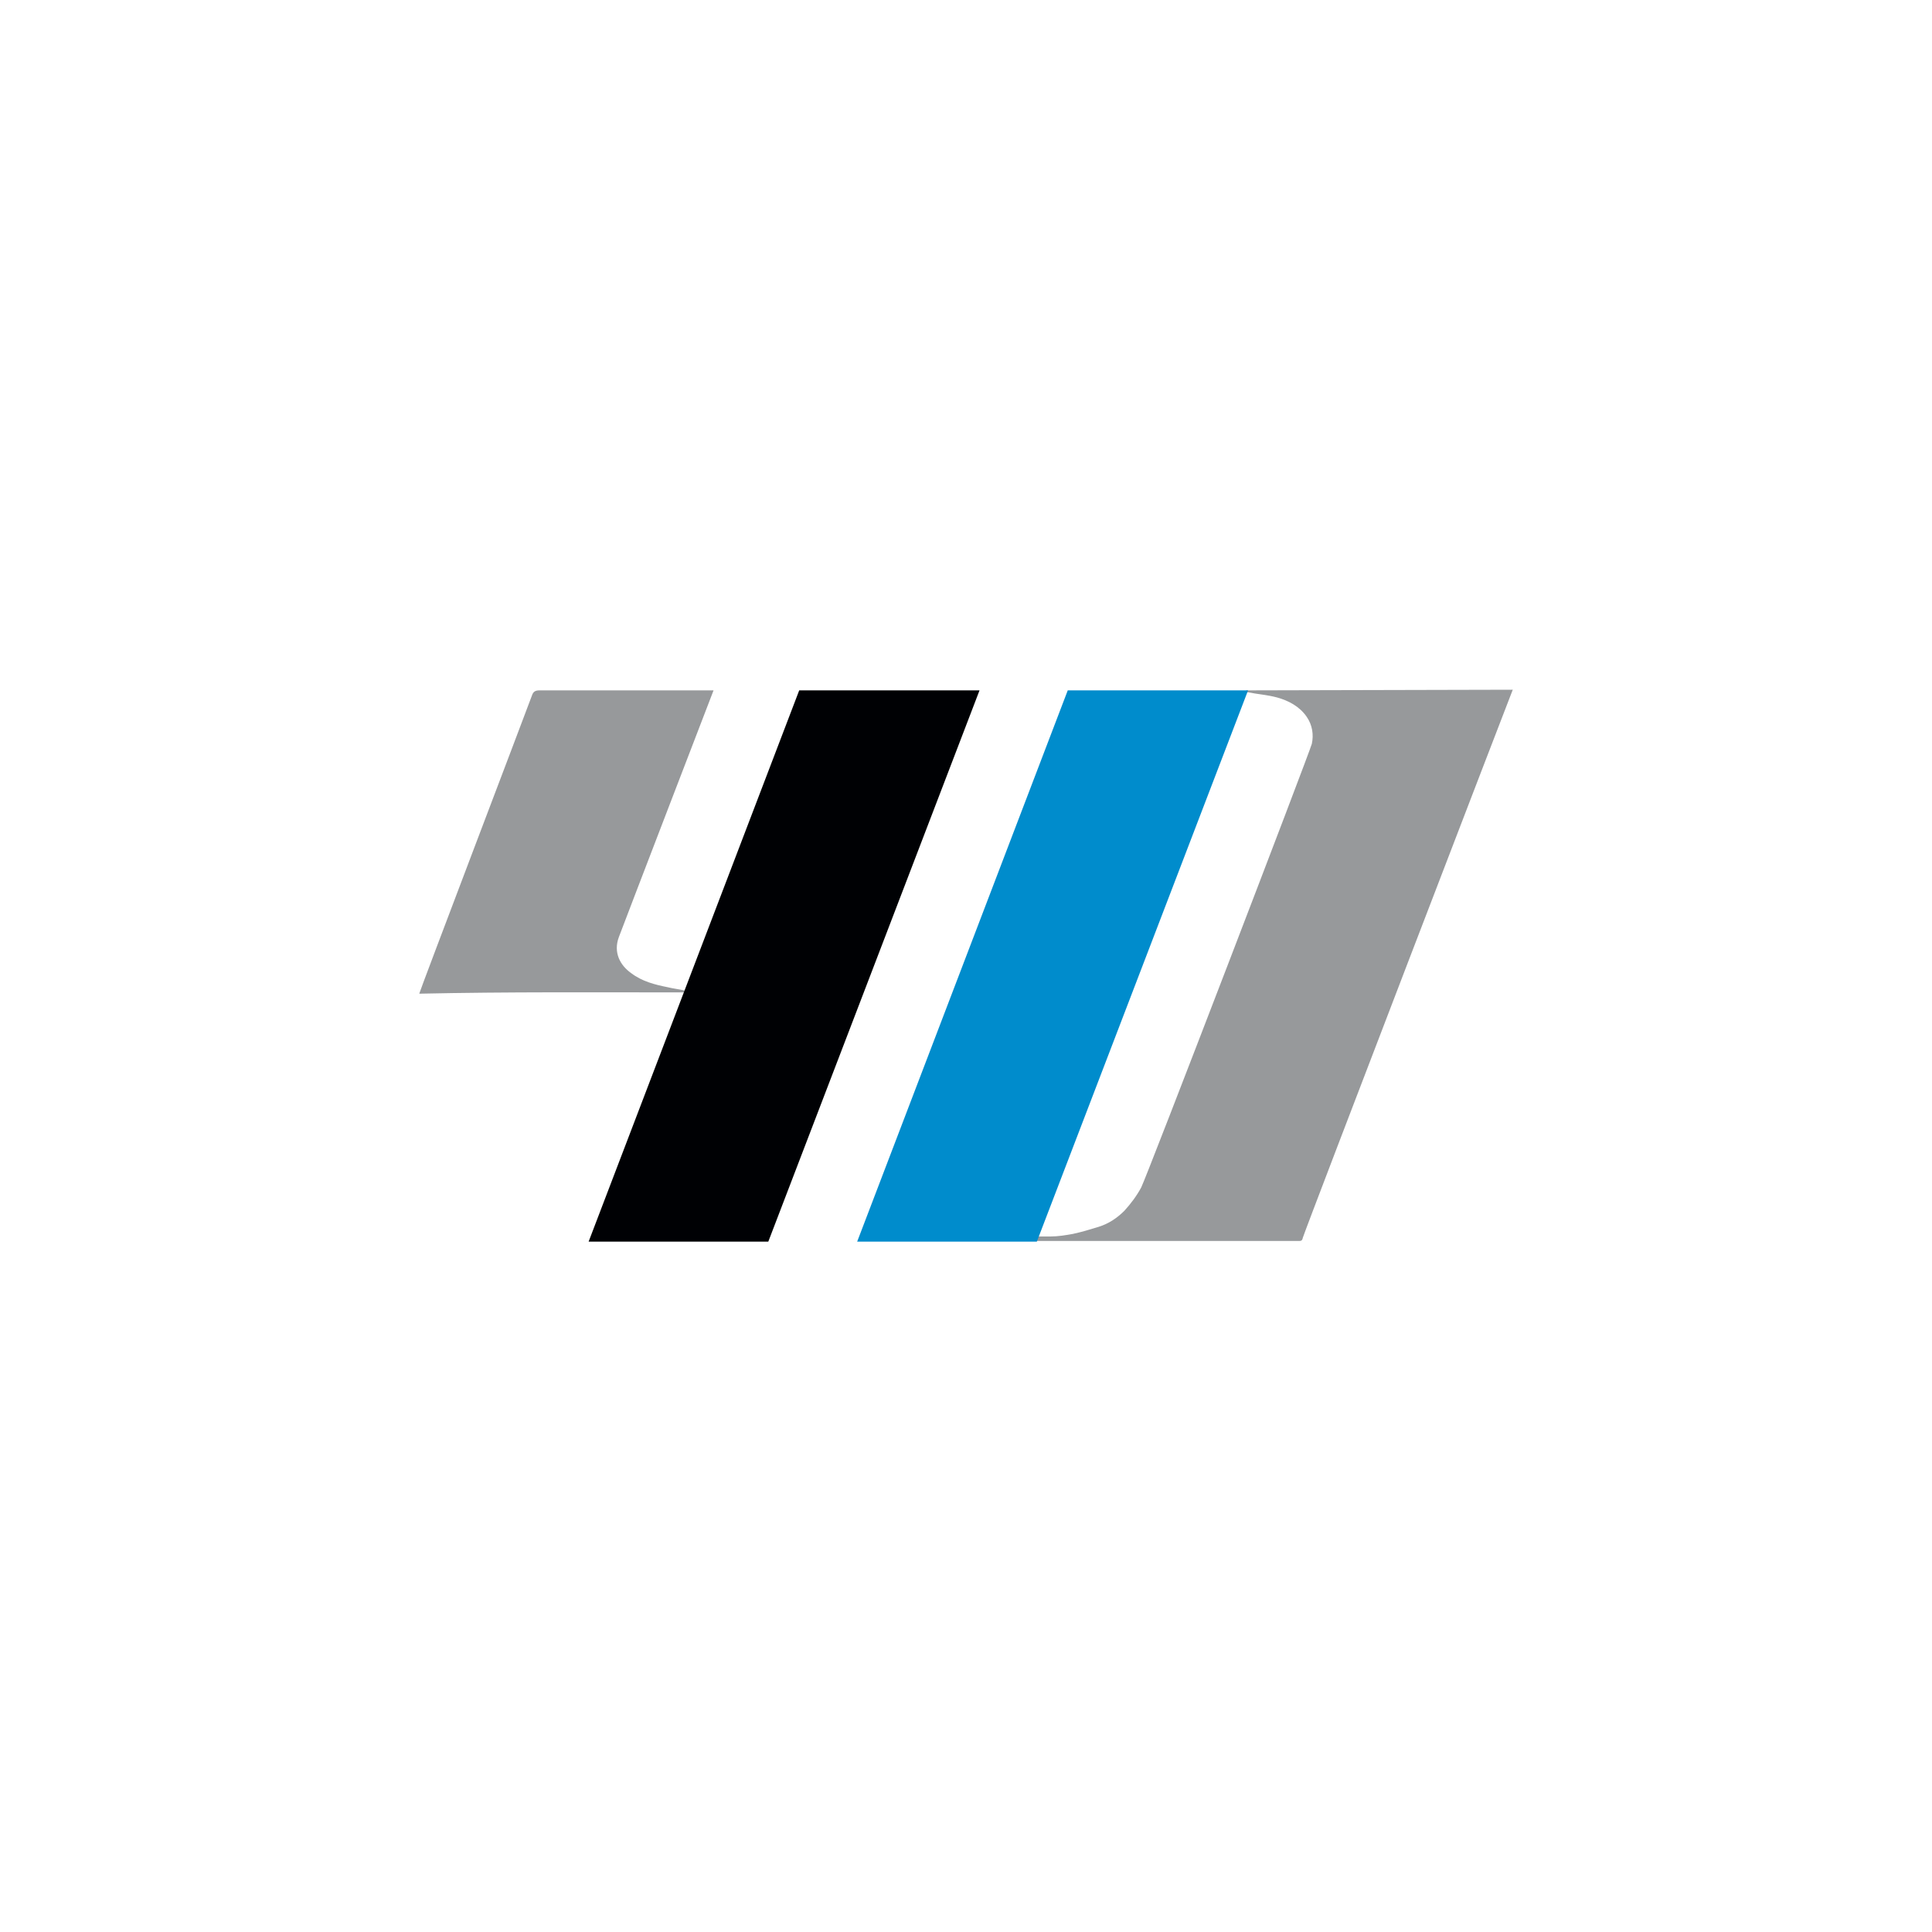
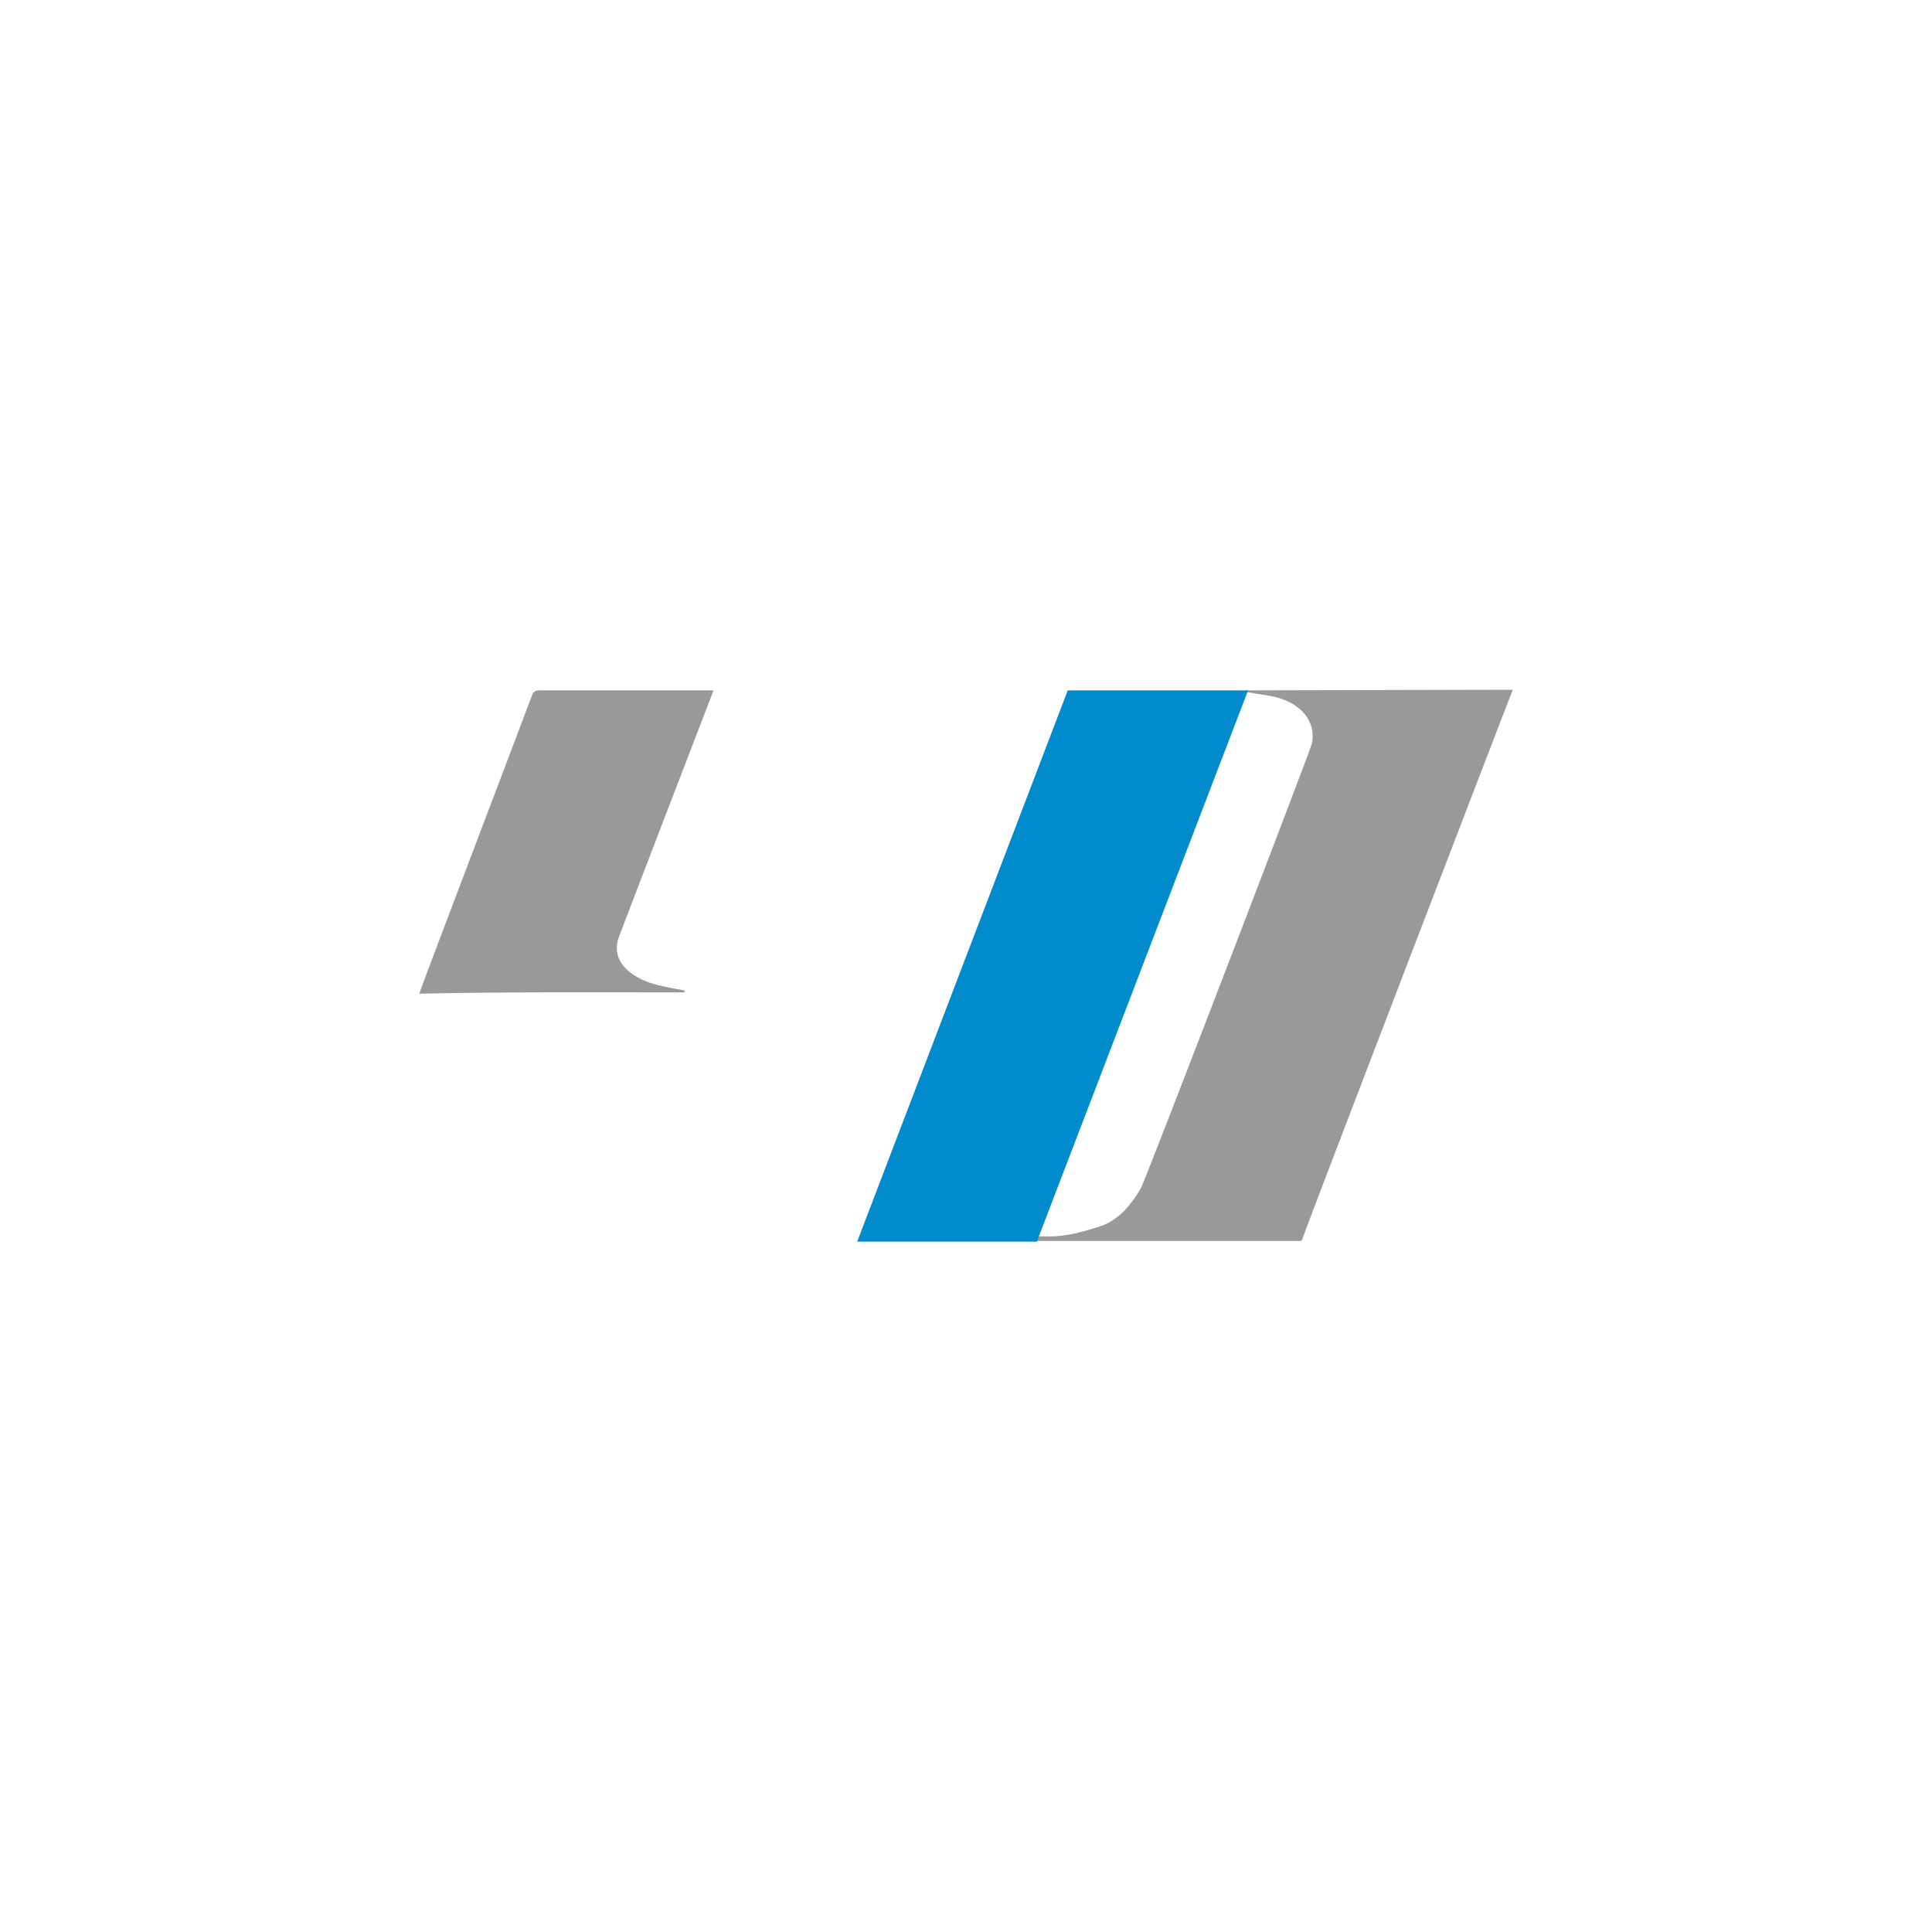
<svg xmlns="http://www.w3.org/2000/svg" id="Layer_1" version="1.1" viewBox="0 0 300 300">
  <defs>
    <style>
      .st0 {
        fill: #008ccc;
      }

      .st1 {
        fill: #000104;
      }

      .st2 {
        fill: #97999b;
      }
    </style>
  </defs>
  <path class="st2" d="M193.5,107.2c0,0,0,.2-.1.3.1,0,.3,0,.4,0,1.5.3,3,.4,4.5.8,1.8.5,3.5,1.4,4.6,3,.9,1.3,1.1,2.8.8,4.2-.4,1.5-25.7,67.4-26.5,68.9-.7,1.3-1.6,2.5-2.6,3.6-1.1,1.1-2.4,2-4,2.5-1.3.4-2.6.8-4,1.1-1.1.2-2.3.4-3.5.4-.6,0-1.4,0-2,0,0,0-.2.6-.3.7h40.8c.4,0,.6,0,.7-.5.6-1.9,32.5-84.9,32.6-85.1" />
  <path class="st2" d="M106.3,153.8c-.9-.2-1.8-.3-2.6-.5-2-.4-4-.9-5.7-2.2-1.7-1.2-2.8-3.2-1.9-5.6,1.2-3.2,14.2-37,14.7-38.3-.4,0-.6,0-.9,0-8.7,0-17.4,0-26.1,0-.7,0-1,.2-1.2.8-.8,2.2-17.4,45.8-17.5,46.3,13.8-.3,27.5-.2,41.2-.2" />
  <polygon class="st0" points="193.8 107.2 161 192.8 133.1 192.8 165.8 107.2 193.8 107.2" />
-   <polygon class="st1" points="152.1 107.2 119.3 192.8 91.4 192.8 124.1 107.2 152.1 107.2" />
</svg>